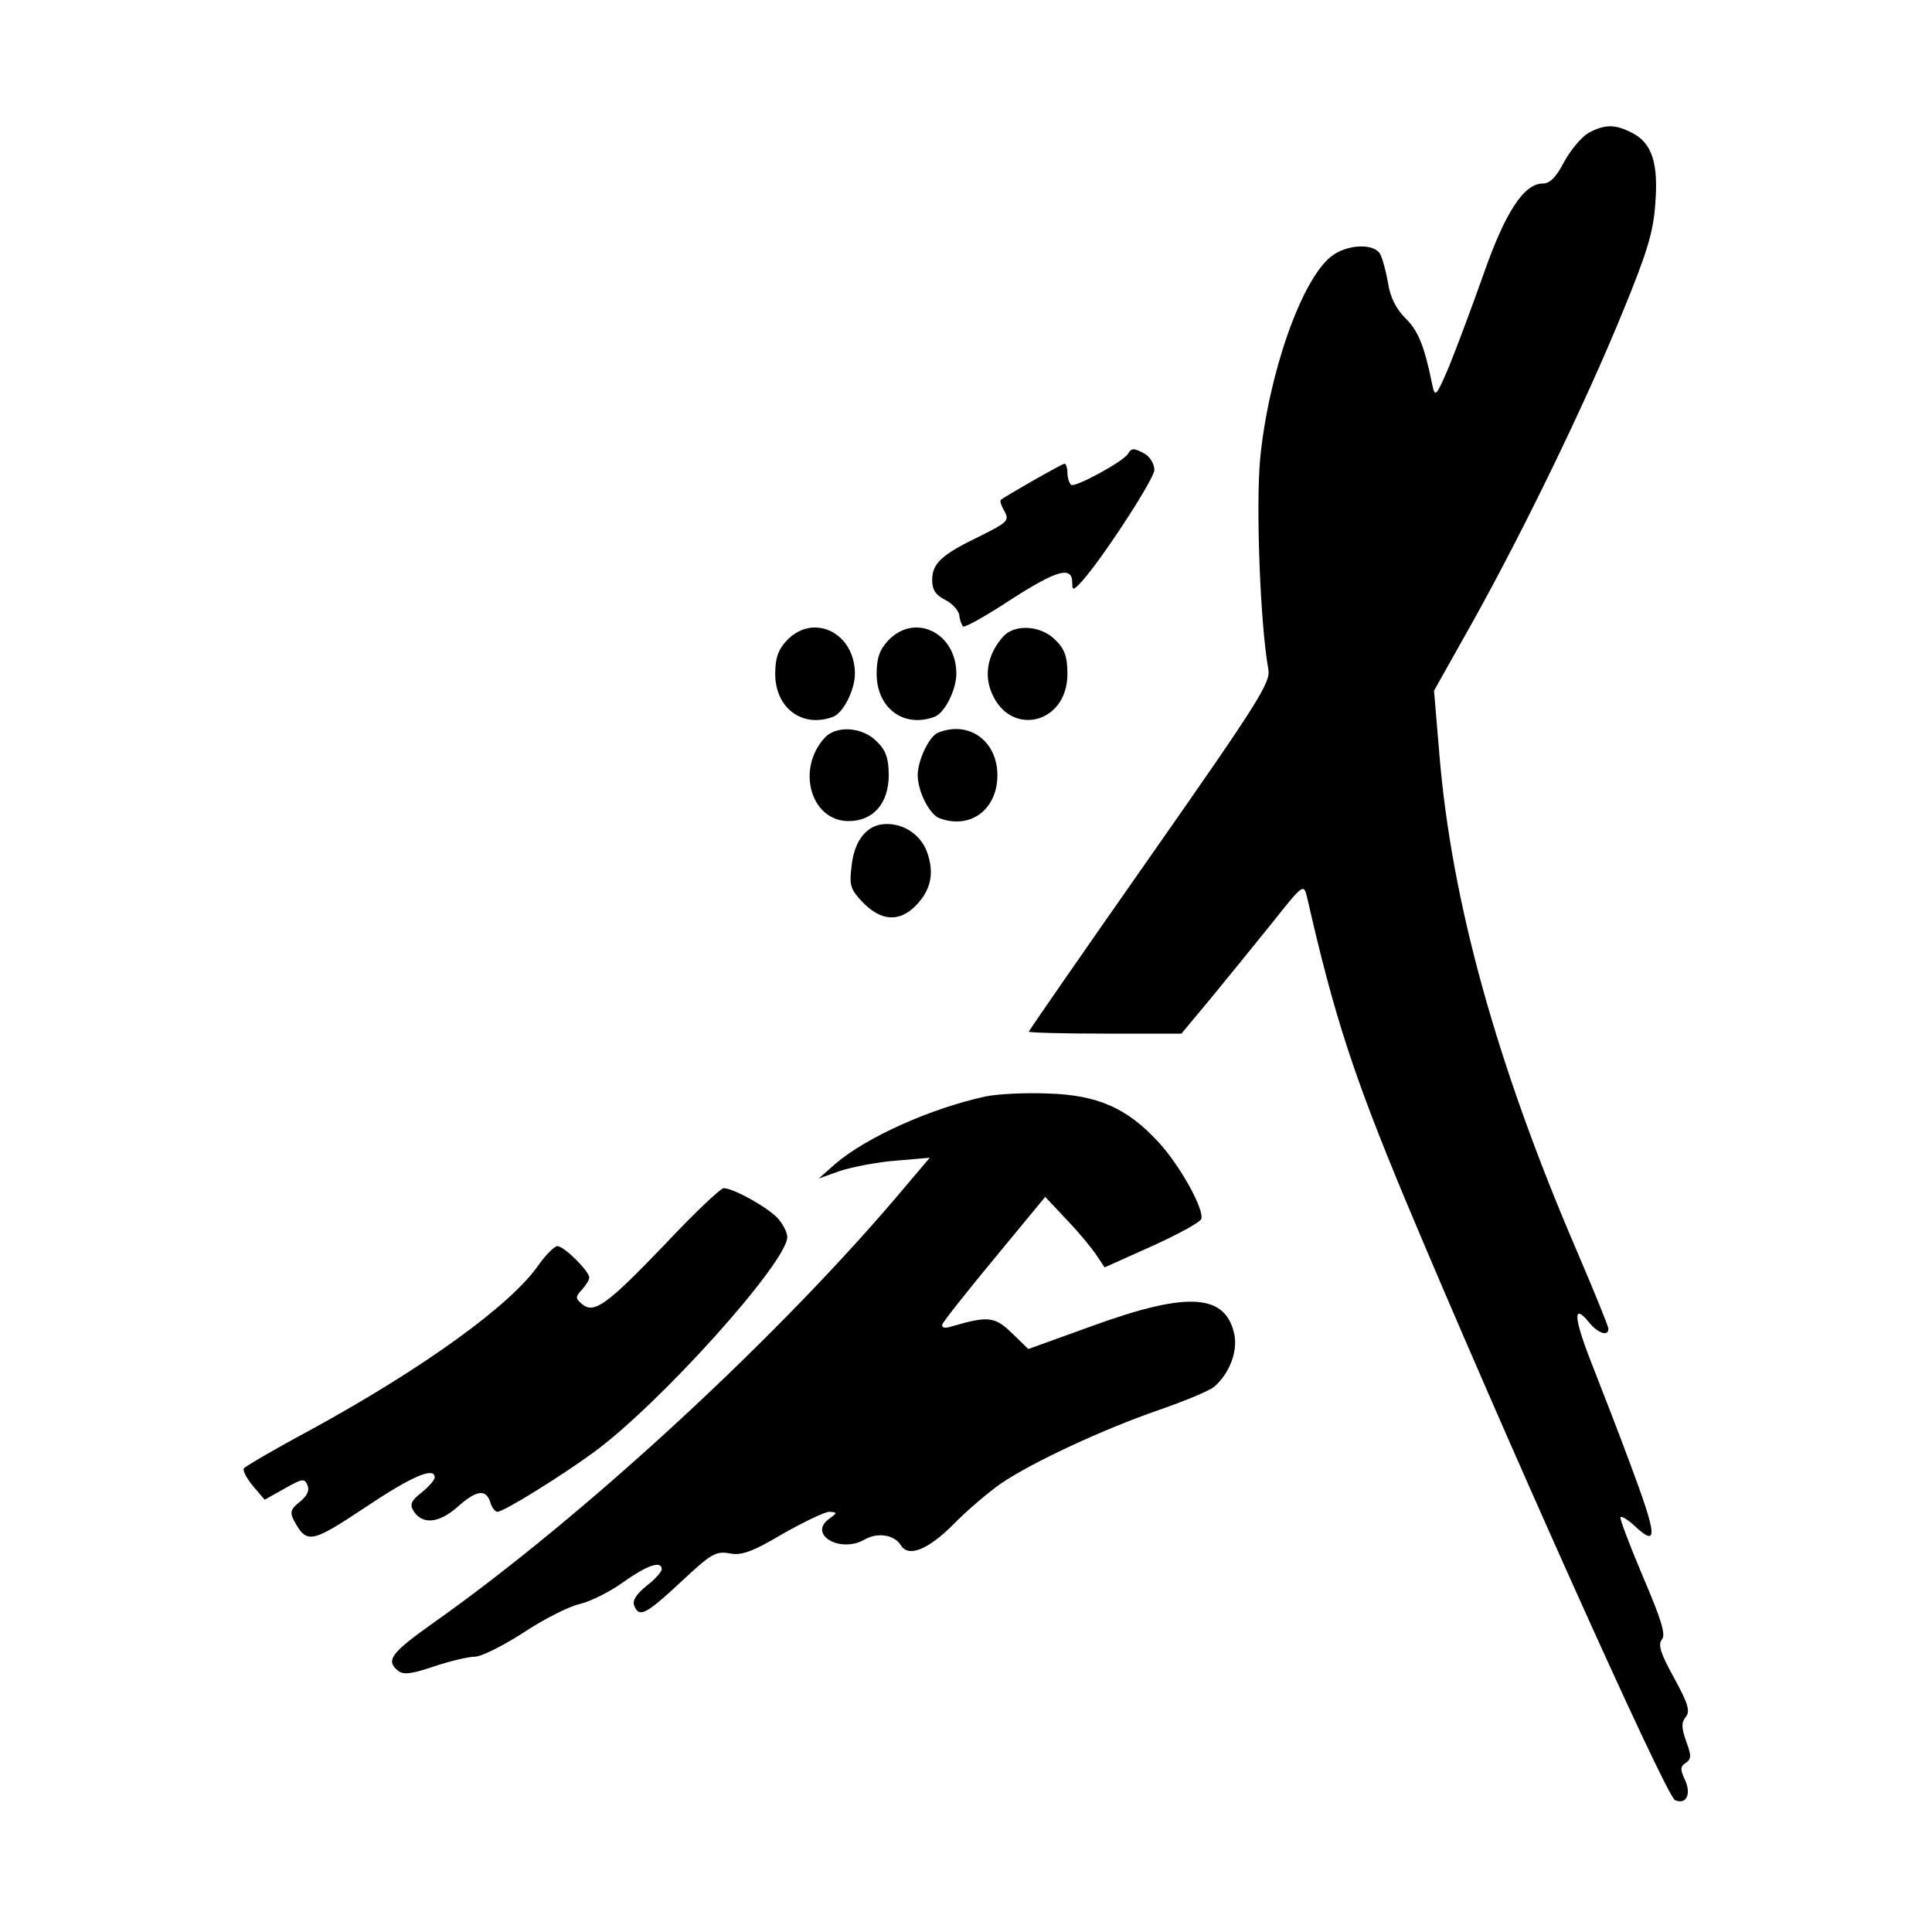
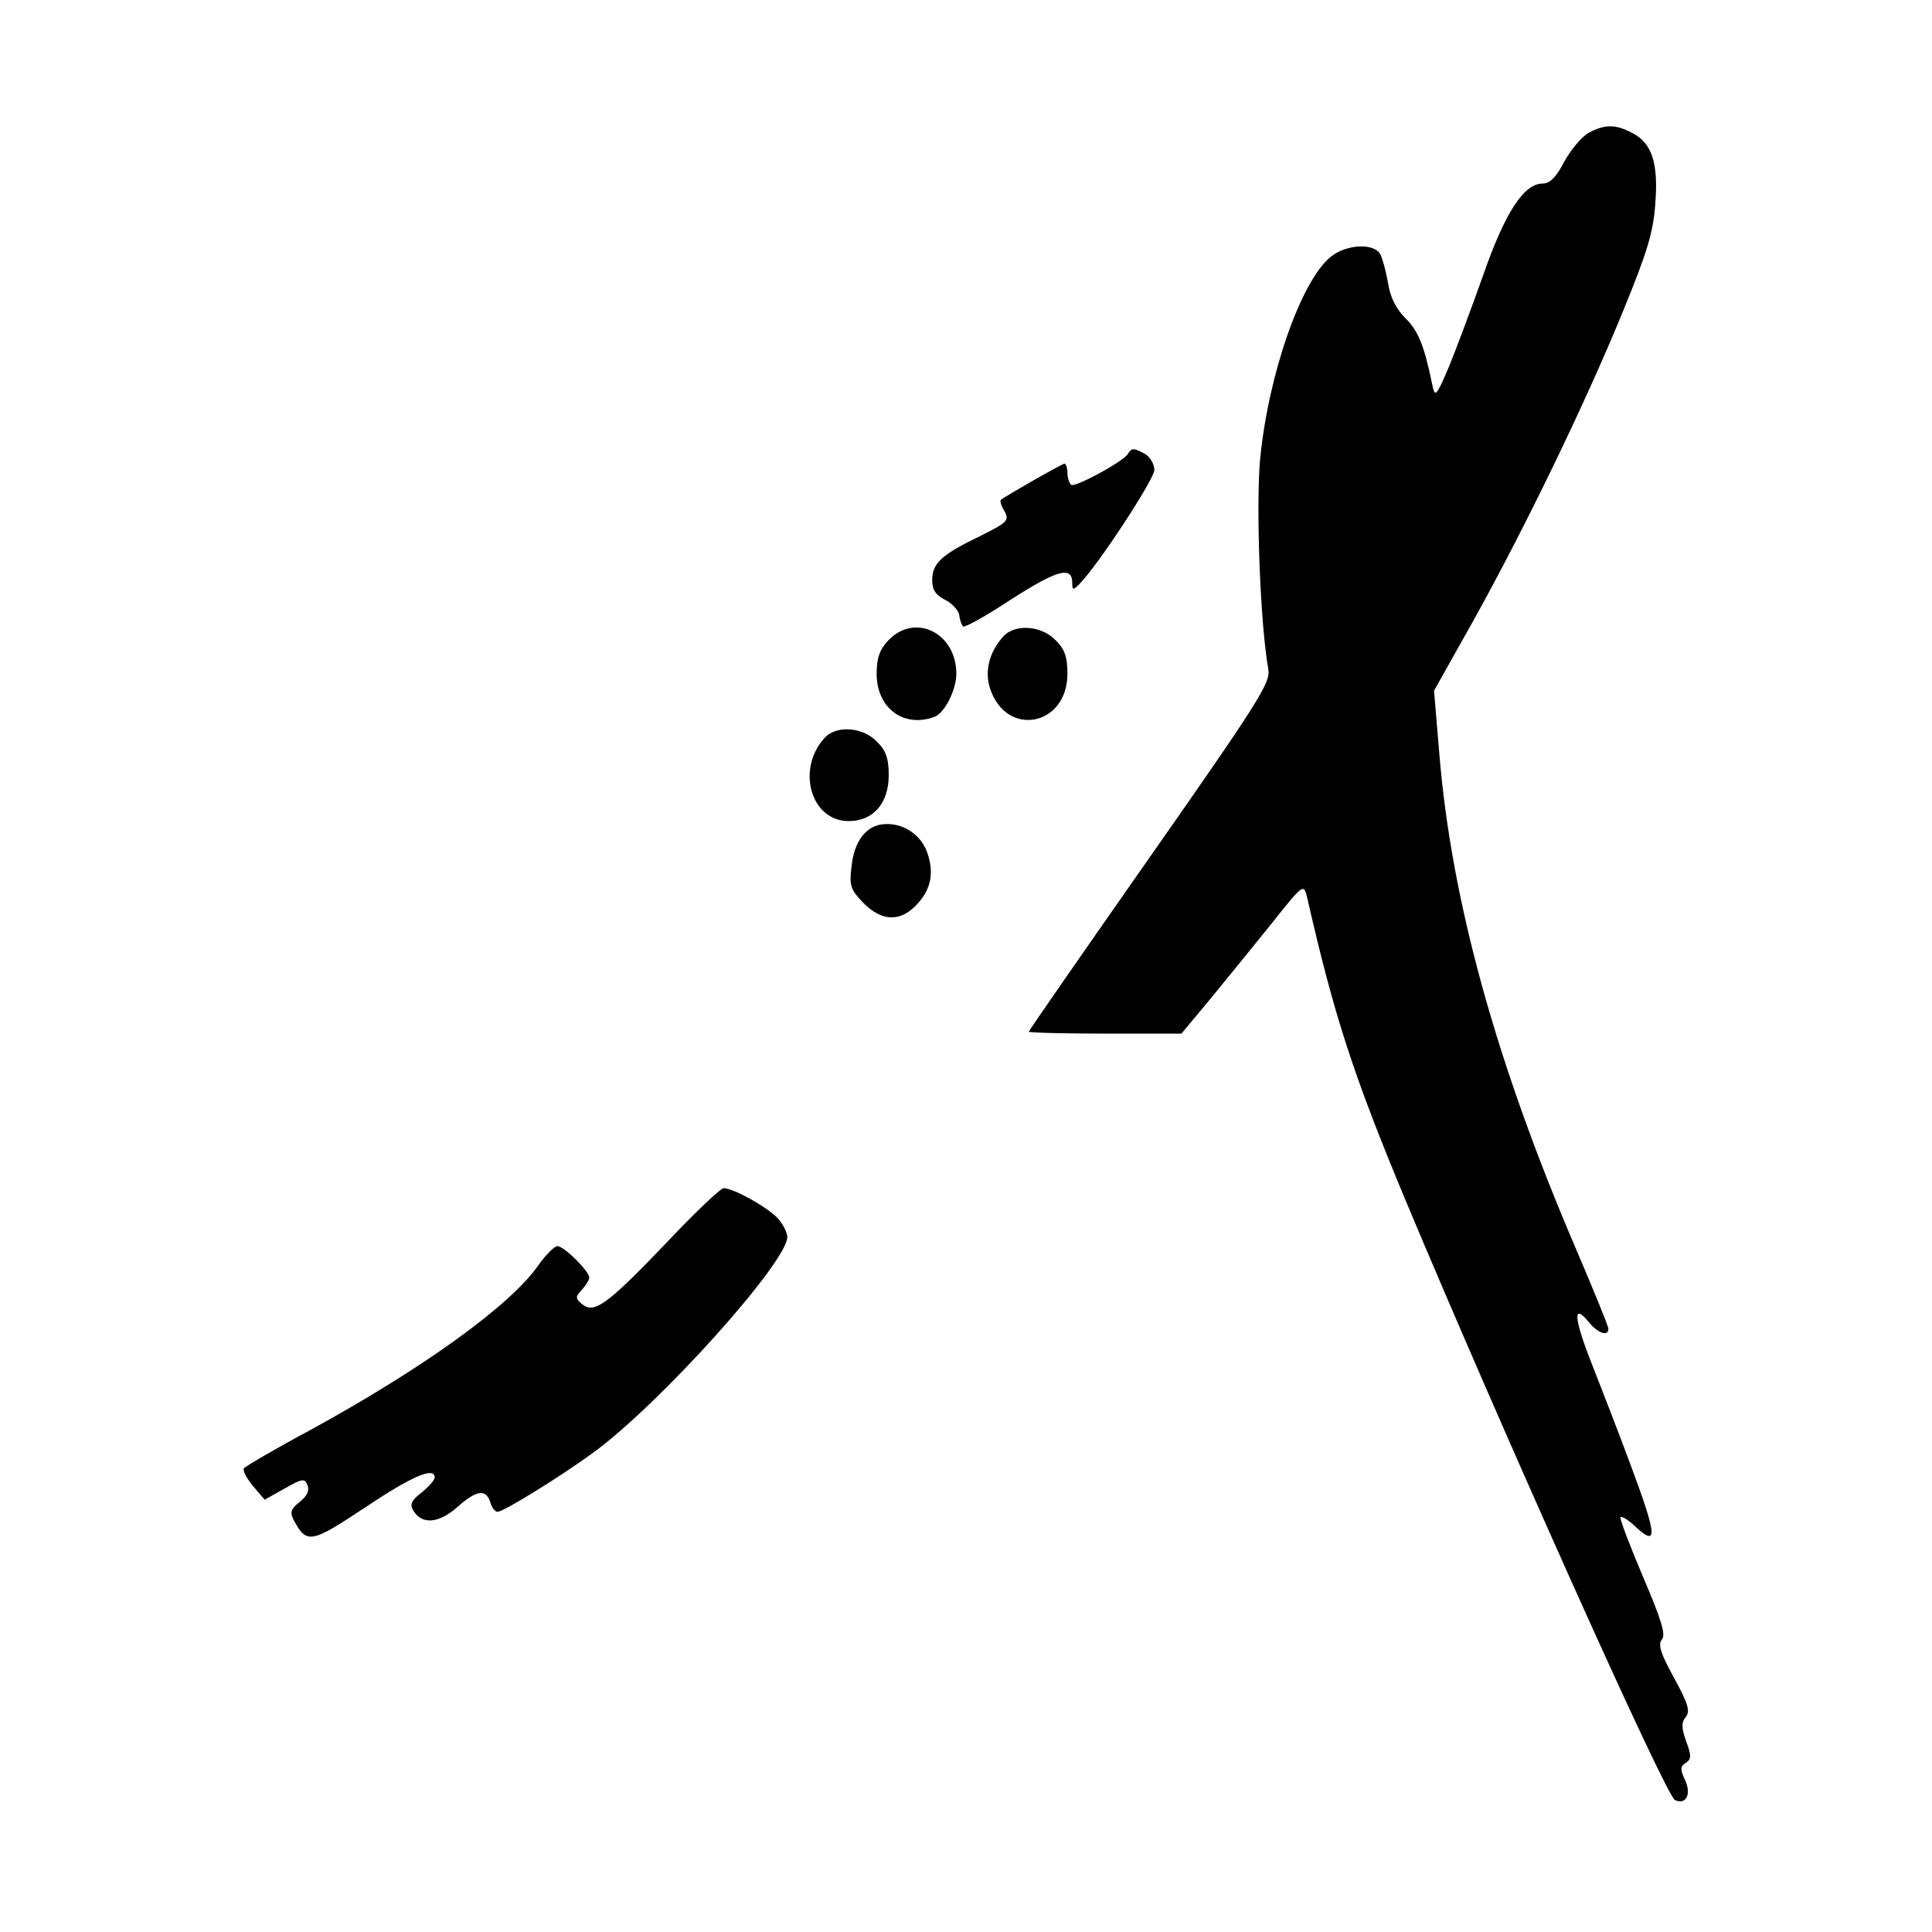
<svg xmlns="http://www.w3.org/2000/svg" version="1.0" width="400pt" height="400pt" viewBox="0 0 400 400" preserveAspectRatio="xMidYMid meet">
  <g transform="translate(0,400) scale(0.1,-0.1)" fill="#000000" stroke="none">
    <path d="M3289 3725 c-14 -8 -36 -34 -50 -59 -17 -33 -30 -46 -45 -46 -39 0 -78 -60 -123 -189 -24 -68 -56 -153 -71 -190 -27 -63 -29 -65 -35 -36 -16 79 -29 111 -56 137 -19 19 -31 44 -35 71 -4 23 -11 50 -16 60 -12 24 -69 22 -102 -4 -62 -49 -130 -244 -147 -419 -9 -97 0 -342 17 -436 5 -27 -21 -68 -245 -388 -138 -197 -251 -360 -251 -362 0 -2 71 -4 158 -4 l158 0 60 72 c32 39 89 109 126 155 66 83 67 84 74 56 56 -246 96 -369 204 -628 196 -468 540 -1236 558 -1242 23 -10 34 12 21 41 -11 23 -10 29 1 36 12 8 12 15 1 45 -10 28 -10 39 -1 50 10 12 5 28 -24 81 -28 51 -34 69 -25 80 8 10 -1 40 -40 131 -27 64 -48 119 -46 122 3 2 15 -5 28 -17 50 -47 49 -25 -7 125 -24 65 -61 160 -81 211 -37 94 -39 126 -5 84 18 -22 40 -30 40 -13 0 5 -29 76 -64 158 -168 390 -261 728 -286 1032 l-11 131 82 146 c104 187 231 448 309 639 50 122 63 164 67 222 7 86 -7 127 -48 148 -35 18 -56 18 -90 0z" />
    <path d="M2335 3060 c-10 -16 -108 -69 -117 -64 -4 3 -8 14 -8 25 0 10 -3 19 -6 19 -5 0 -124 -68 -132 -75 -2 -2 1 -13 8 -24 10 -19 5 -23 -51 -51 -79 -38 -99 -56 -99 -91 0 -20 7 -31 27 -41 14 -7 27 -21 29 -31 1 -11 5 -21 8 -24 3 -3 48 22 101 57 94 60 125 69 125 33 0 -15 2 -15 14 -3 39 39 156 218 156 237 0 12 -9 27 -19 33 -24 13 -28 13 -36 0z" />
-     <path d="M1629 2674 c-18 -19 -24 -37 -24 -69 0 -71 56 -113 120 -89 21 8 45 56 45 89 0 85 -86 127 -141 69z" />
    <path d="M1839 2674 c-18 -19 -24 -37 -24 -69 0 -71 56 -113 120 -89 21 8 45 56 45 89 0 85 -86 127 -141 69z" />
    <path d="M2077 2682 c-29 -32 -39 -72 -27 -108 34 -102 160 -77 160 31 0 35 -6 52 -25 70 -29 30 -84 34 -108 7z" />
    <path d="M1707 2472 c-59 -65 -28 -172 50 -172 51 0 83 37 83 95 0 35 -6 52 -25 70 -29 30 -84 34 -108 7z" />
-     <path d="M1942 2483 c-18 -7 -42 -57 -42 -88 0 -33 24 -81 45 -89 64 -24 120 18 120 89 0 71 -59 114 -123 88z" />
    <path d="M1824 2293 c-34 -6 -56 -38 -61 -87 -5 -40 -2 -48 25 -76 37 -37 74 -39 107 -6 33 33 40 69 24 113 -15 39 -55 62 -95 56z" />
-     <path d="M2041 1730 c-112 -24 -247 -84 -312 -140 l-34 -30 45 16 c25 8 76 18 115 21 l70 6 -45 -53 c-257 -308 -669 -689 -987 -913 -83 -59 -95 -75 -69 -96 11 -9 28 -7 75 9 33 11 71 20 84 20 14 0 59 23 101 50 42 28 94 54 116 59 22 5 62 25 90 45 49 35 80 46 80 27 0 -5 -14 -21 -31 -34 -21 -17 -30 -30 -26 -41 10 -26 24 -19 97 49 62 58 72 64 100 59 24 -5 46 2 110 40 44 25 88 46 97 46 17 -1 17 -2 -1 -15 -43 -32 23 -71 73 -43 27 16 62 11 76 -11 15 -26 56 -10 108 42 28 29 74 68 100 86 65 44 211 112 327 152 52 18 103 39 114 48 31 27 48 71 42 106 -17 87 -96 92 -294 20 l-133 -48 -34 33 c-35 34 -49 36 -124 14 -15 -5 -22 -3 -20 4 2 6 51 68 109 138 l104 126 46 -49 c25 -26 52 -59 61 -73 l16 -24 98 44 c53 24 99 49 102 56 7 19 -44 112 -90 161 -64 69 -125 96 -227 99 -47 2 -105 -1 -129 -6z" />
    <path d="M1376 1423 c-119 -124 -146 -144 -171 -123 -14 12 -14 15 0 30 8 9 15 20 15 25 0 13 -52 65 -66 65 -6 0 -24 -18 -39 -39 -57 -83 -239 -214 -473 -342 -73 -39 -134 -75 -137 -79 -3 -5 6 -21 19 -37 l24 -28 41 23 c37 21 42 22 48 6 4 -11 -2 -22 -17 -34 -18 -14 -20 -21 -12 -37 27 -50 35 -49 148 26 97 65 144 85 144 62 0 -5 -12 -19 -27 -31 -22 -17 -25 -25 -17 -38 18 -29 52 -26 90 7 40 36 60 39 69 11 3 -11 10 -20 15 -20 13 0 132 74 199 123 138 101 401 394 401 446 0 9 -9 27 -20 39 -23 24 -92 62 -112 62 -7 -1 -62 -53 -122 -117z" />
  </g>
</svg>